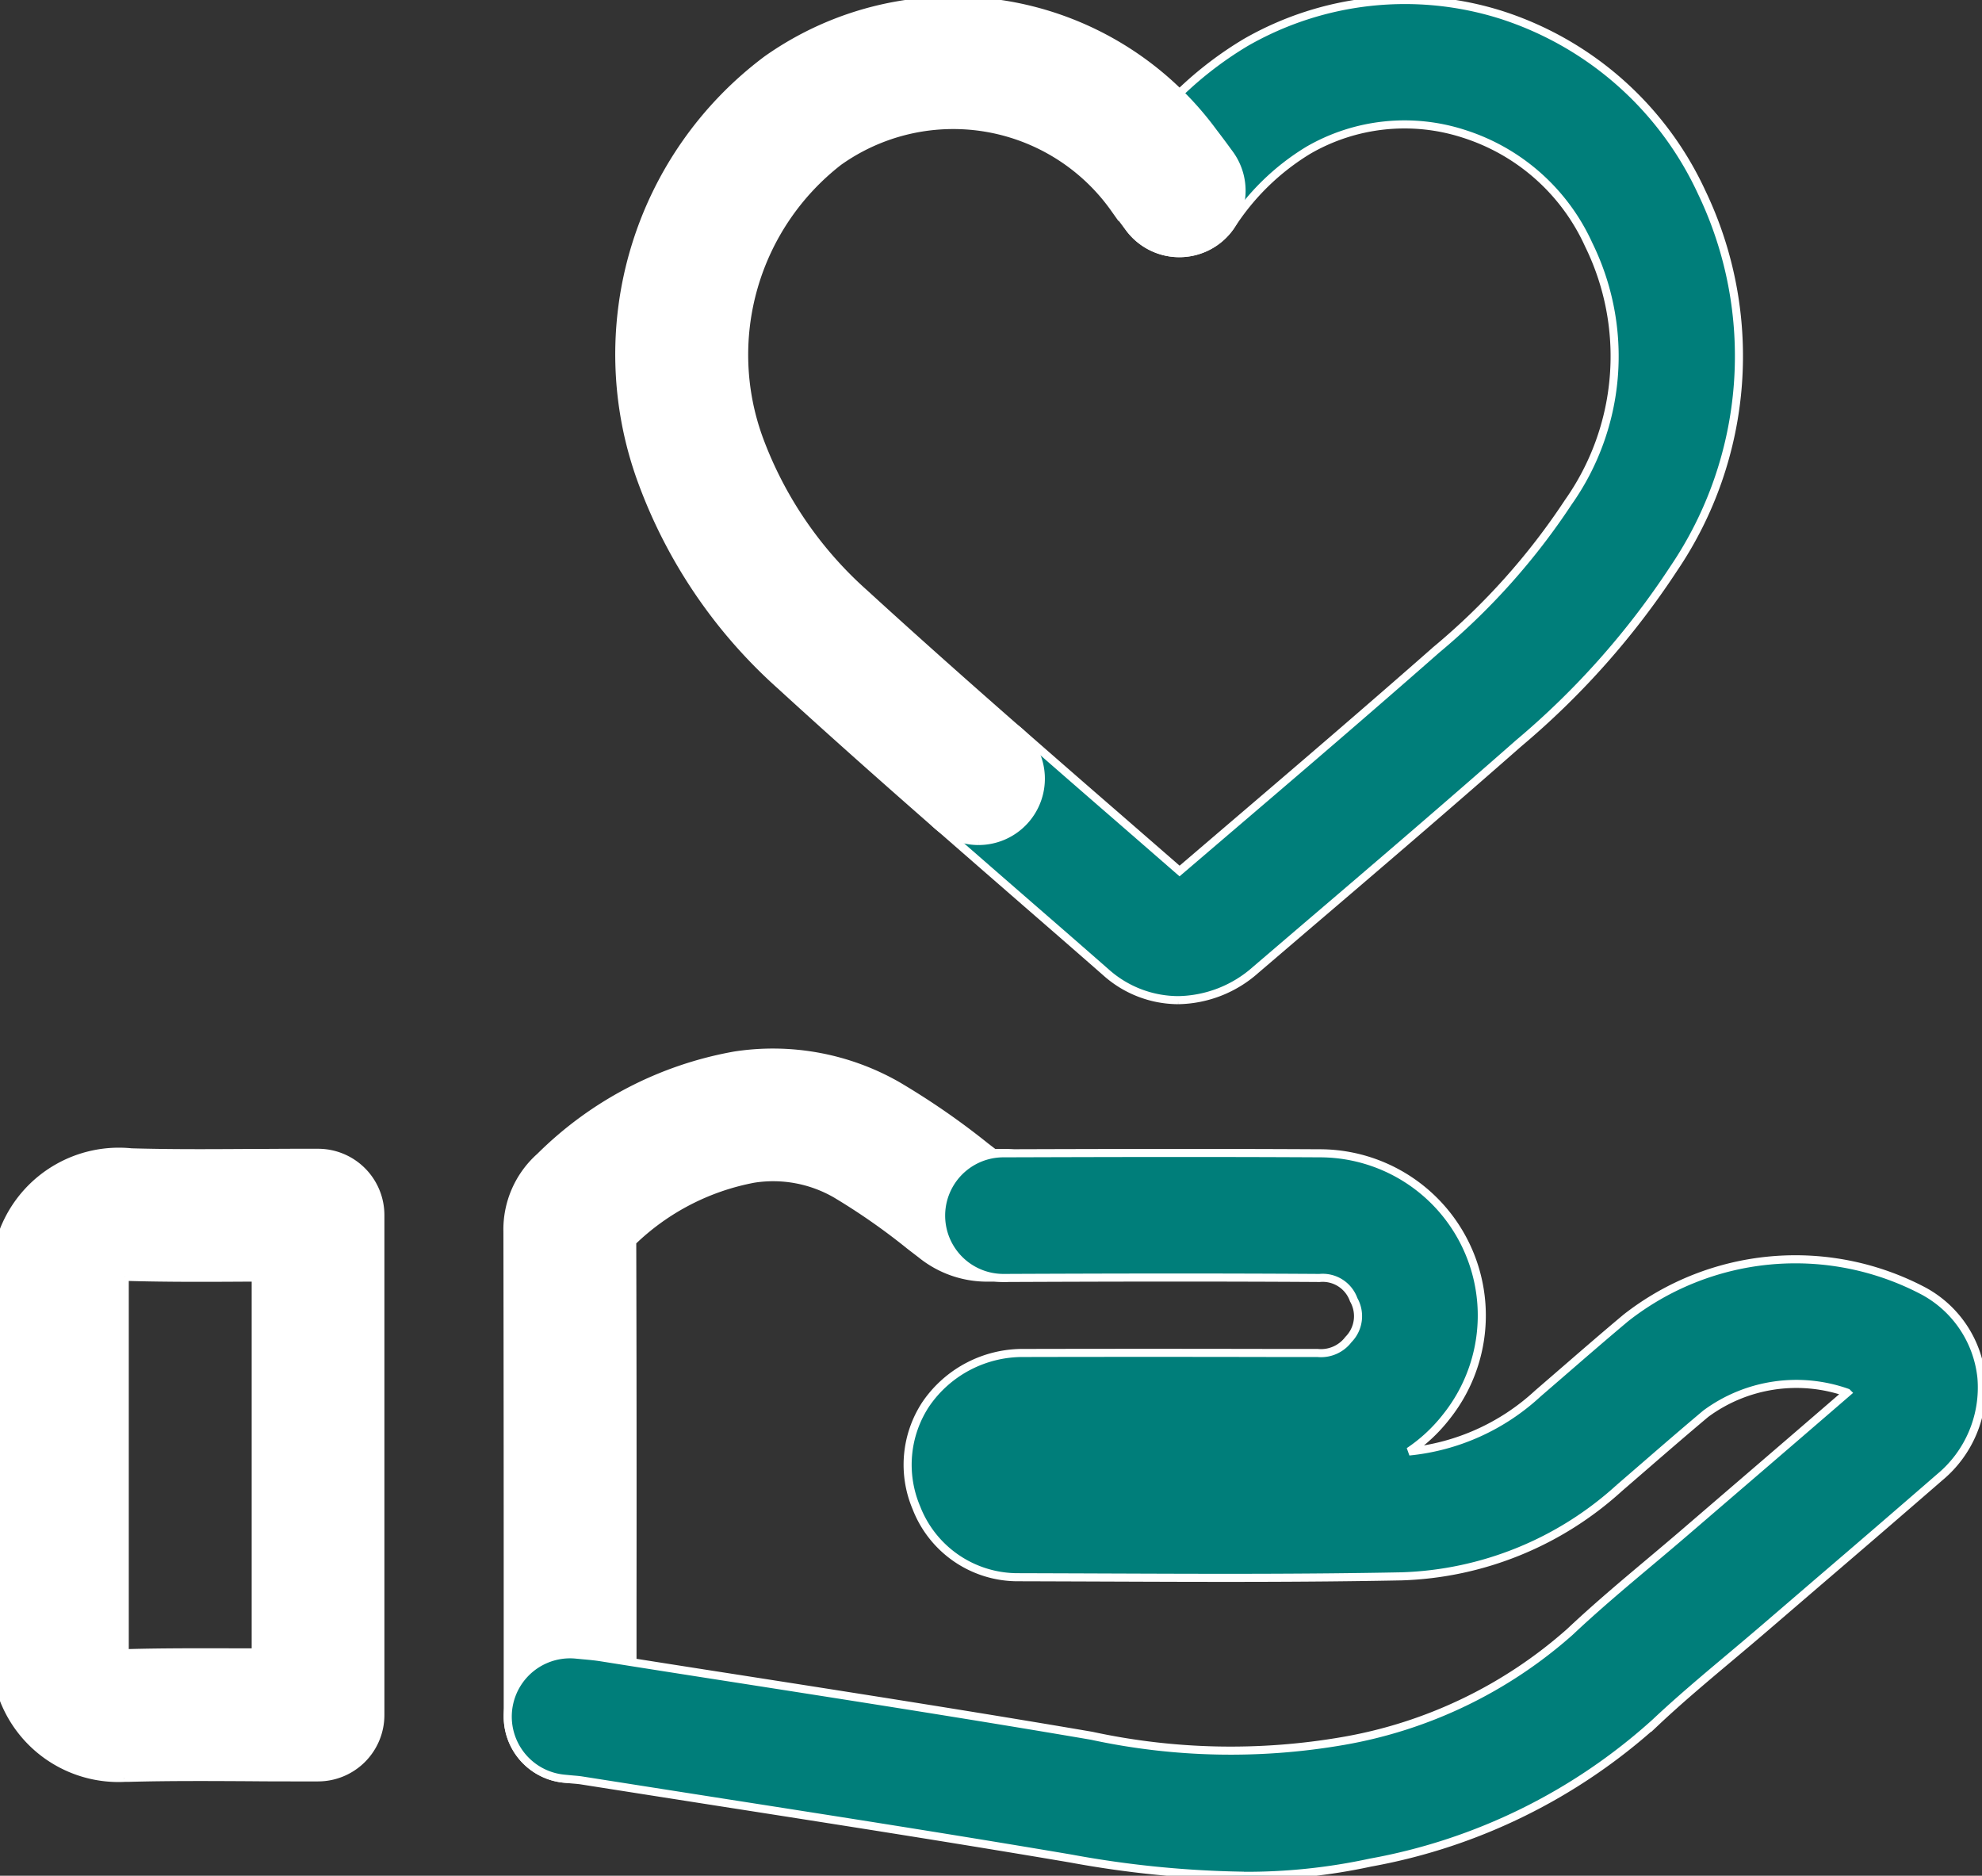
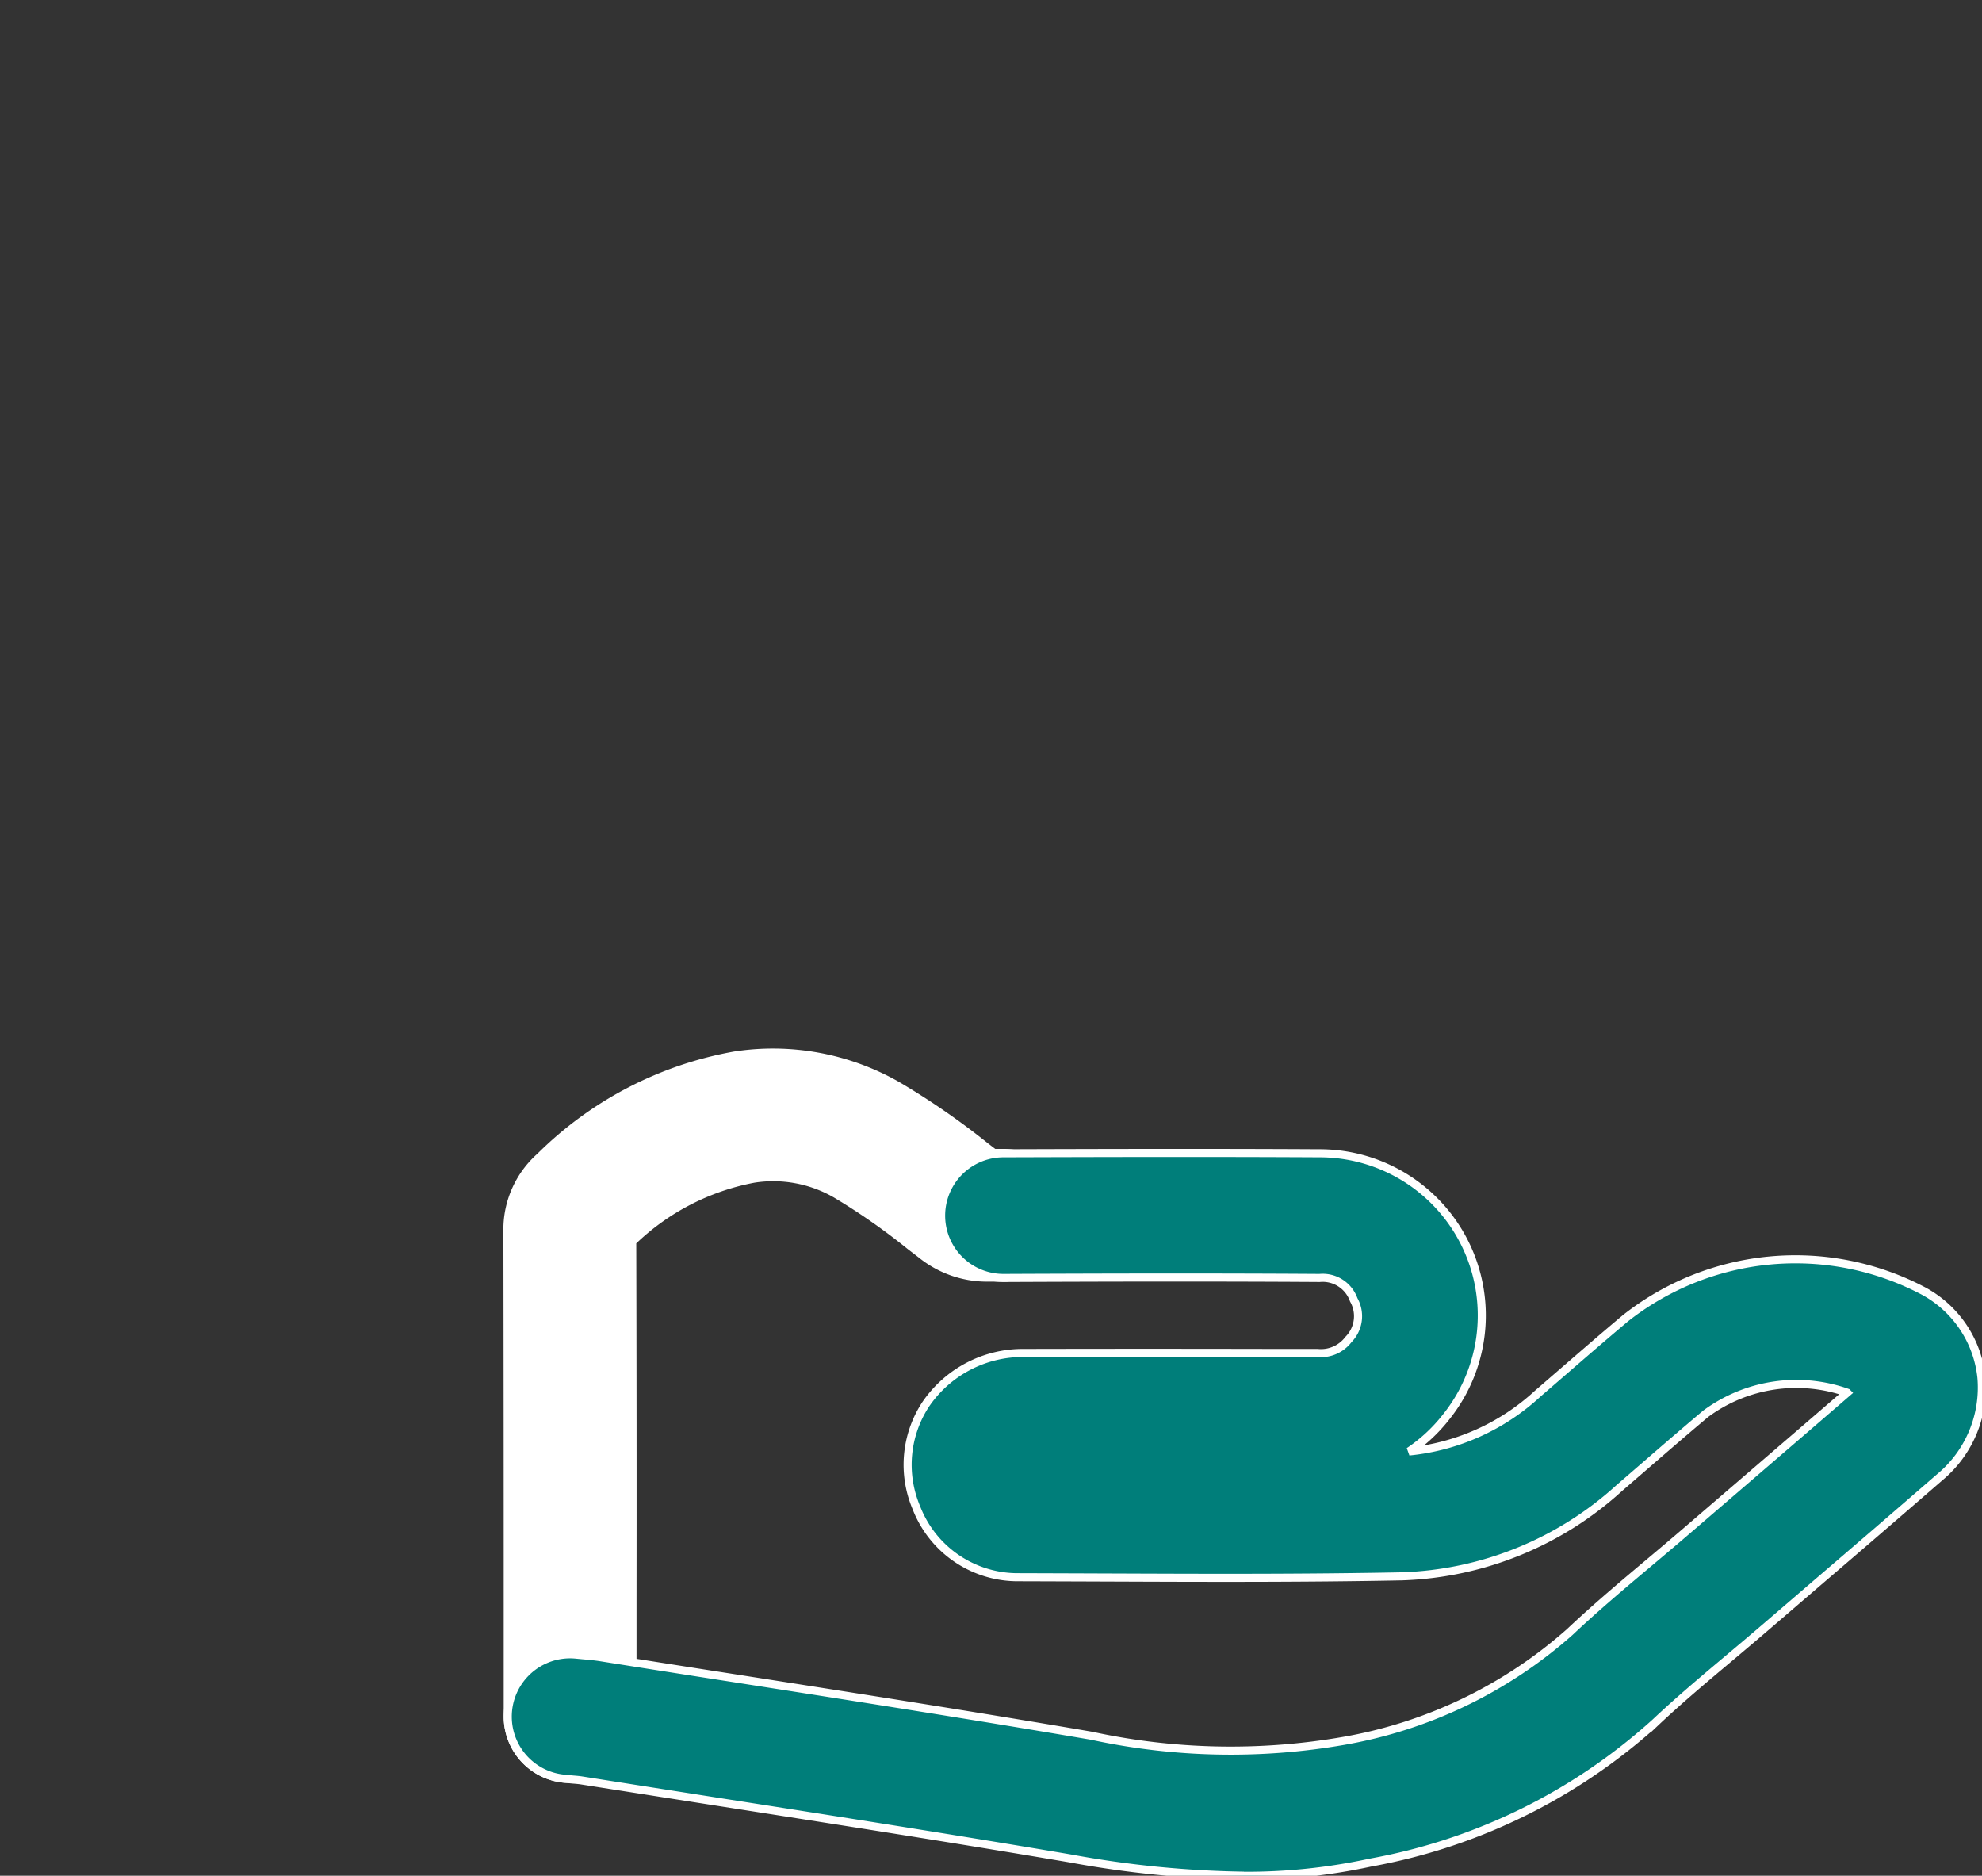
<svg xmlns="http://www.w3.org/2000/svg" id="Grupo_24096" data-name="Grupo 24096" width="73.629" height="69.672" viewBox="0 0 73.629 69.672">
  <rect x="0" y="0" width="73.629" height="69.672" fill="#333333" stroke="none" />
  <defs>
    <clipPath id="clip-path">
      <rect id="Retângulo_17893" data-name="Retângulo 17893" width="73.629" height="69.672" fill="none" stroke="#fff" stroke-width="0.3" />
    </clipPath>
  </defs>
  <g id="Grupo_23965" data-name="Grupo 23965" clip-path="url(#clip-path)">
-     <path id="Caminho_26564" data-name="Caminho 26564" d="M4.62,115.661a4.576,4.576,0,0,1-4.41-2.737A2.313,2.313,0,0,1,0,111.96V96.115a2.312,2.312,0,0,1,.221-.988,4.594,4.594,0,0,1,4.659-2.7c1.443.042,2.933.033,4.372.024.623,0,1.246-.007,1.869-.007h.694a2.315,2.315,0,0,1,2.315,2.315v18.569a2.316,2.316,0,0,1-2.315,2.315h-.641c-.635,0-1.269,0-1.9-.007-1.47-.008-2.991-.017-4.466.023l-.185,0m.011-18.607V111.03h.048C6.23,110.986,7.789,111,9.3,111h.2V97.079h-.22c-1.48.009-3.01.018-4.534-.026-.043,0-.082,0-.116,0" transform="translate(0 -49.624)" fill="#fff" stroke="#fff" stroke-width="0.3" />
-     <path id="Caminho_26565" data-name="Caminho 26565" d="M83.229,37.15a4.045,4.045,0,0,1-2.677-1.031Q79.275,35,78,33.894q-1.856-1.613-3.707-3.23a2.315,2.315,0,0,1,3.052-3.483q1.842,1.614,3.693,3.218,1.123.977,2.246,1.954l1.712-1.464c2.578-2.2,5.244-4.482,7.828-6.755a25.085,25.085,0,0,0,4.9-5.478,9.4,9.4,0,0,0,.758-9.568,7.624,7.624,0,0,0-4.637-4.118,7.139,7.139,0,0,0-5.78.612A8.9,8.9,0,0,0,85.185,8.4a2.315,2.315,0,1,1-3.815-2.624,13.506,13.506,0,0,1,4.383-4.205A11.88,11.88,0,0,1,95.239.554a12.365,12.365,0,0,1,7.436,6.578,14.068,14.068,0,0,1-1.034,13.988,29.85,29.85,0,0,1-5.763,6.491C93.27,29.905,90.59,32.2,88,34.409l-1.893,1.619a4.43,4.43,0,0,1-2.878,1.122" transform="translate(-39.464 0)" fill="#007e7a" stroke="#fff" stroke-width="0.3" />
-     <path id="Caminho_26566" data-name="Caminho 26566" d="M63.049,31.25a2.306,2.306,0,0,1-1.524-.574c-2.3-2.014-4.155-3.669-5.838-5.21a18.881,18.881,0,0,1-5.161-7.627A13.668,13.668,0,0,1,55.2,2.221,11.991,11.991,0,0,1,71.78,4.932c.121.157.241.317.377.5l.2.273a2.315,2.315,0,0,1-3.7,2.786l-.211-.281c-.125-.166-.233-.311-.344-.455A7.34,7.34,0,0,0,57.854,6.016a9.09,9.09,0,0,0-2.966,10.272,14.3,14.3,0,0,0,3.925,5.762c1.658,1.517,3.489,3.151,5.763,5.143a2.315,2.315,0,0,1-1.526,4.057" transform="translate(-26.7 -0.012)" fill="#fff" stroke="#fff" stroke-width="0.3" />
    <path id="Caminho_26567" data-name="Caminho 26567" d="M43.036,111.412A2.315,2.315,0,0,1,40.72,109.1v-4.212q0-6.9-.011-13.8a3.615,3.615,0,0,1,1.216-2.79,13.649,13.649,0,0,1,7.237-3.759,9.321,9.321,0,0,1,6.024,1.115,27.778,27.778,0,0,1,3.3,2.281l.293.224h.36a2.315,2.315,0,0,1,.007,4.631l-.621,0h-.013a3.891,3.891,0,0,1-2.438-.87l-.408-.313a23.938,23.938,0,0,0-2.745-1.918,4.666,4.666,0,0,0-3.056-.574,8.832,8.832,0,0,0-4.521,2.34q.018,6.713.01,13.429V109.1a2.315,2.315,0,0,1-2.315,2.315" transform="translate(-21.858 -45.334)" fill="#fff" stroke="#fff" stroke-width="0.3" />
    <path id="Caminho_26568" data-name="Caminho 26568" d="M68.077,119.312a38.314,38.314,0,0,1-6.43-.639c-4.314-.732-8.718-1.42-12.976-2.085q-2.594-.406-5.186-.814c-.111-.018-.223-.026-.351-.037l-.324-.031a2.315,2.315,0,0,1,.475-4.606l.263.025c.239.021.45.042.659.075q2.589.411,5.178.813c4.273.668,8.692,1.358,13.036,2.1a24.458,24.458,0,0,0,9.364.191,17.07,17.07,0,0,0,8.4-4.044c.968-.913,1.98-1.763,2.958-2.585.43-.361.859-.722,1.285-1.088l1.945-1.672q2.062-1.77,4.118-3.546a5.666,5.666,0,0,0-5.253.782c-.752.631-1.495,1.273-2.237,1.916l-.978.846a12.6,12.6,0,0,1-8.085,3.279c-3.675.073-7.4.058-11,.044q-1.609-.006-3.22-.011a4.04,4.04,0,0,1-3.808-2.587,4.087,4.087,0,0,1,.354-3.843,4.362,4.362,0,0,1,3.652-1.9q4.618-.01,9.236,0h1.663a1.279,1.279,0,0,0,1.148-.5,1.232,1.232,0,0,0,.195-1.477,1.22,1.22,0,0,0-1.267-.809c-3.989-.026-7.983-.016-11.733,0h-.007a2.315,2.315,0,0,1-.008-4.631c3.762-.012,7.769-.022,11.778,0a6.024,6.024,0,0,1,4.685,9.776,5.964,5.964,0,0,1-1.393,1.3A8.235,8.235,0,0,0,79,101.4l.967-.836c.761-.659,1.523-1.319,2.295-1.966a10.2,10.2,0,0,1,11.072-1,4.141,4.141,0,0,1,2.143,3.2,4.331,4.331,0,0,1-1.553,3.717q-2.261,1.963-4.536,3.909l-1.942,1.669c-.439.377-.882.75-1.325,1.122-.971.816-1.888,1.587-2.76,2.409a21.455,21.455,0,0,1-10.577,5.2,21.724,21.724,0,0,1-4.707.492" transform="translate(-21.87 -49.64)" fill="#007e7a" stroke="#fff" stroke-width="0.3" />
  </g>
</svg>